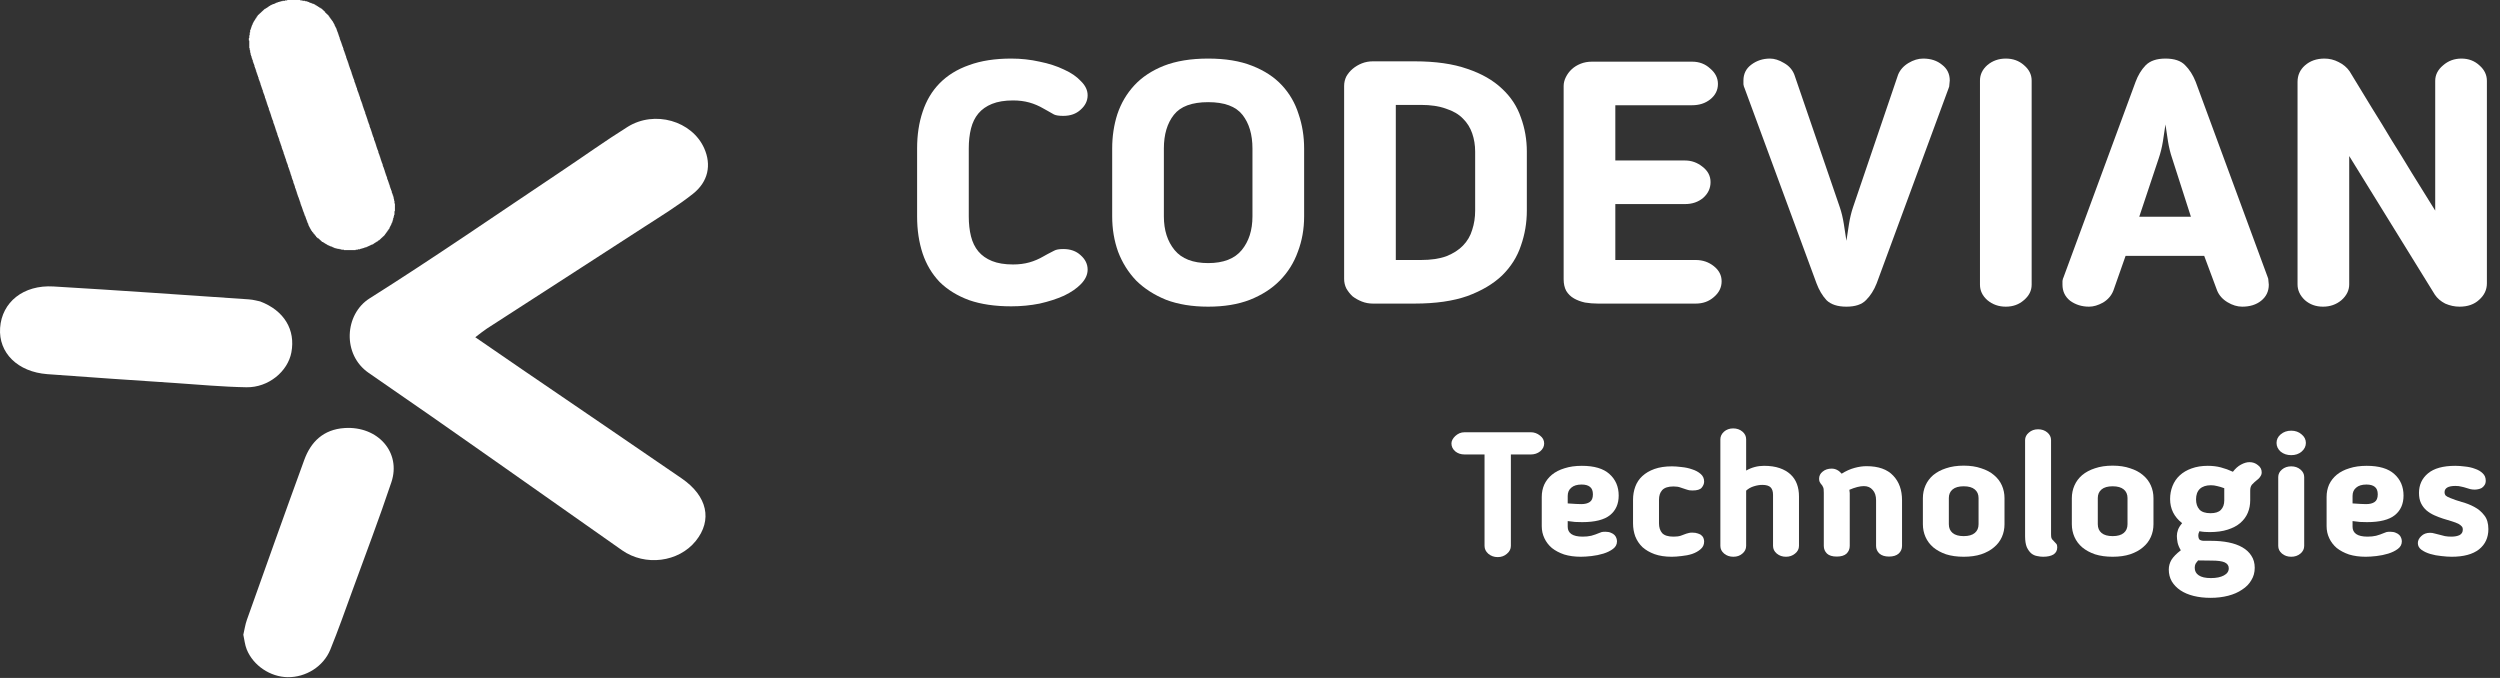
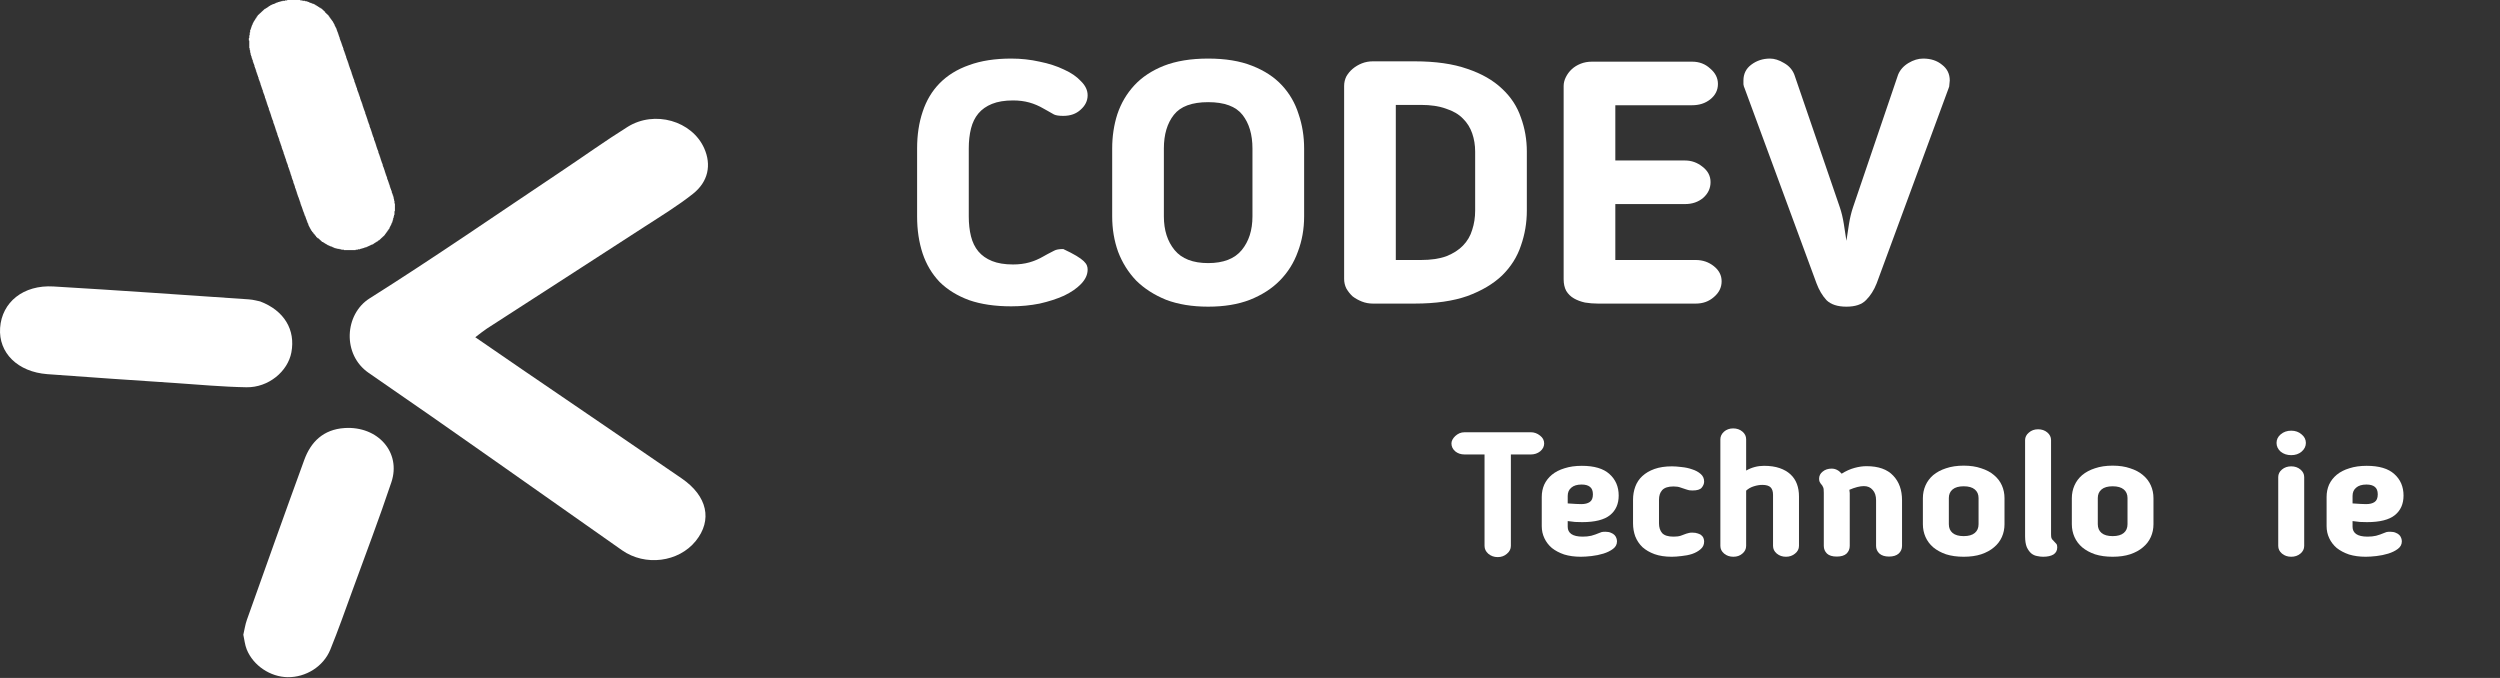
<svg xmlns="http://www.w3.org/2000/svg" width="177" height="48" viewBox="0 0 177 48" fill="none">
  <rect x="0" y="0" width="177" height="48" fill="#333333" stroke="none" />
  <path d="M33.65 23.876C34.84 24.693 35.903 25.428 36.97 26.157C40.736 28.73 44.51 31.294 48.269 33.875C50.087 35.124 50.452 36.824 49.259 38.302C48.046 39.804 45.686 40.112 44.038 38.957C38.062 34.769 32.123 30.535 26.104 26.402C24.22 25.109 24.384 22.25 26.171 21.123C30.772 18.223 35.236 15.136 39.752 12.12C41.314 11.077 42.837 9.983 44.431 8.985C46.348 7.784 49.001 8.559 49.862 10.508C50.375 11.671 50.154 12.859 49.055 13.728C47.977 14.58 46.783 15.306 45.62 16.06C41.908 18.468 38.186 20.862 34.471 23.264C34.232 23.419 34.015 23.602 33.65 23.876Z" fill="white" />
  <path d="M17.227 44.939C17.313 44.575 17.361 44.218 17.48 43.884C18.826 40.104 20.169 36.323 21.545 32.553C22.004 31.297 22.884 30.401 24.401 30.305C26.761 30.155 28.414 32.035 27.711 34.138C26.852 36.707 25.885 39.245 24.957 41.793C24.445 43.197 23.95 44.608 23.386 45.994C22.897 47.196 21.649 47.96 20.368 47.944C19.139 47.928 17.93 47.125 17.467 45.977C17.336 45.65 17.305 45.288 17.227 44.939Z" fill="white" />
  <path d="M24.348 17.707V17.679H24.163V17.65H24.039V17.621H23.885V17.593H23.761V17.564H23.669V17.535H23.607V17.506H23.545V17.478H23.484V17.449H23.391V17.42H23.329V17.392H23.267V17.363H23.206V17.334H23.144V17.306H23.113V17.277H23.051V17.248H23.02V17.22H22.959V17.191H22.928V17.162H22.866V17.133H22.804V17.105H22.774V17.076H22.743V17.047H22.712V17.019H22.681V16.99H22.65V16.961H22.619V16.933H22.588V16.904H22.558V16.875H22.496V16.846H22.465V16.818H22.434V16.789H22.403V16.76H22.372V16.703H22.341V16.674H22.311V16.645H22.28V16.588H22.249V16.559H22.218V16.531H22.187V16.473H22.156V16.445H22.125V16.416H22.094V16.358H22.064V16.33H22.033V16.273H22.002V16.215H21.971V16.158H21.94V16.1H21.909V16.043H21.878V15.986H21.847V15.899H21.817V15.813H21.786V15.756H21.755V15.67H21.724V15.584H21.693V15.498H21.662V15.412H21.631V15.325H21.601V15.268H21.57V15.182H21.539V15.096H21.508V15.01H21.477V14.924H21.446V14.838H21.415V14.751H21.384V14.665H21.354V14.579H21.323V14.493H21.292V14.407H21.261V14.292H21.23V14.206H21.199V14.12H21.168V14.034H21.137V13.948H21.107V13.862H21.076V13.776H21.045V13.69H21.014V13.575H20.983V13.489H20.952V13.402H20.921V13.316H20.89V13.202H20.86V13.116H20.829V13.029H20.798V12.943H20.767V12.829H20.736V12.742H20.705V12.656H20.674V12.57H20.643V12.456H20.613V12.369H20.582V12.283H20.551V12.168H20.52V12.082H20.489V11.996H20.458V11.91H20.427V11.824H20.396V11.709H20.366V11.623H20.335V11.537H20.304V11.451H20.273V11.365H20.242V11.25H20.211V11.164H20.18V11.078H20.15V10.992H20.119V10.906H20.088V10.791H20.057V10.705H20.026V10.619H19.995V10.533H19.964V10.447H19.933V10.332H19.903V10.246H19.872V10.159H19.841V10.073H19.81V9.987H19.779V9.873H19.748V9.786H19.717V9.7H19.686V9.614H19.656V9.528H19.625V9.413H19.594V9.327H19.563V9.241H19.532V9.155H19.501V9.04H19.47V8.954H19.439V8.868H19.409V8.782H19.378V8.696H19.347V8.581H19.316V8.495H19.285V8.409H19.254V8.323H19.223V8.237H19.193V8.122H19.162V8.036H19.131V7.95H19.1V7.864H19.069V7.777H19.038V7.663H19.007V7.577H18.977V7.49H18.946V7.404H18.915V7.318H18.884V7.204H18.853V7.117H18.822V7.031H18.791V6.945H18.76V6.83H18.73V6.744H18.699V6.658H18.668V6.572H18.637V6.486H18.606V6.371H18.575V6.285H18.544V6.199H18.513V6.113H18.483V6.027H18.452V5.912H18.421V5.826H18.39V5.74H18.359V5.654H18.328V5.568H18.297V5.453H18.266V5.367H18.236V5.281H18.205V5.195H18.174V5.108H18.143V4.994H18.112V4.908H18.081V4.821H18.05V4.735H18.02V4.621H17.989V4.534H17.958V4.448H17.927V4.362H17.896V4.247H17.865V4.161H17.834V4.075H17.803V3.96H17.773V3.874H17.742V3.731H17.711V3.559H17.68V3.415H17.649V2.87H17.618V2.698H17.649V2.497H17.68V2.296H17.711V2.124H17.742V2.038H17.773V1.952H17.803V1.865H17.834V1.779H17.865V1.722H17.896V1.636H17.927V1.578H17.958V1.521H17.989V1.464H18.02V1.435H18.05V1.378H18.081V1.32H18.112V1.291H18.143V1.234H18.174V1.177H18.205V1.148H18.236V1.091H18.266V1.062H18.297V1.033H18.328V1.004H18.359V0.976H18.39V0.947H18.421V0.918H18.452V0.89H18.483V0.861H18.513V0.832H18.544V0.804H18.575V0.775H18.606V0.746H18.637V0.717H18.668V0.689H18.699V0.66H18.73V0.631H18.791V0.603H18.822V0.574H18.884V0.545H18.915V0.517H18.977V0.488H19.007V0.459H19.038V0.43H19.1V0.402H19.131V0.373H19.193V0.344H19.254V0.316H19.316V0.287H19.409V0.258H19.47V0.23H19.532V0.201H19.594V0.172H19.686V0.143H19.779V0.115H19.872V0.086H19.995V0.057H20.18V0.029H20.335V-3.8147e-06H21.261V0.029H21.415V0.057H21.601V0.086H21.724V0.115H21.817V0.143H21.878V0.172H21.94V0.201H22.033V0.23H22.094V0.258H22.187V0.287H22.249V0.316H22.311V0.344H22.341V0.373H22.403V0.402H22.434V0.43H22.496V0.459H22.527V0.488H22.588V0.517H22.619V0.545H22.681V0.574H22.712V0.603H22.774V0.631H22.804V0.66H22.835V0.689H22.866V0.717H22.897V0.746H22.928V0.775H22.959V0.804H22.99V0.832H23.02V0.89H23.051V0.918H23.082V0.947H23.113V0.976H23.144V1.004H23.175V1.033H23.206V1.062H23.237V1.091H23.267V1.148H23.298V1.177H23.329V1.234H23.36V1.263H23.391V1.32H23.422V1.349H23.453V1.406H23.484V1.435H23.515V1.492H23.545V1.521H23.576V1.578H23.607V1.636H23.638V1.693H23.669V1.751H23.7V1.837H23.731V1.894H23.761V1.952H23.792V2.009H23.823V2.095H23.854V2.181H23.885V2.267H23.916V2.353H23.947V2.439H23.977V2.526H24.008V2.612H24.039V2.726H24.07V2.813H24.101V2.899H24.132V2.985H24.163V3.071H24.194V3.157H24.224V3.243H24.255V3.329H24.286V3.415H24.317V3.53H24.348V3.616H24.379V3.702H24.41V3.788H24.441V3.874H24.471V3.96H24.502V4.075H24.533V4.161H24.564V4.247H24.595V4.334H24.626V4.42H24.657V4.506H24.688V4.621H24.718V4.707H24.749V4.793H24.78V4.879H24.811V4.965H24.842V5.051H24.873V5.137H24.904V5.252H24.934V5.338H24.965V5.424H24.996V5.51H25.027V5.596H25.058V5.682H25.089V5.797H25.12V5.883H25.151V5.969H25.181V6.056H25.212V6.142H25.243V6.228H25.274V6.343H25.305V6.429H25.336V6.515H25.367V6.601H25.398V6.687H25.428V6.773H25.459V6.859H25.49V6.974H25.521V7.06H25.552V7.146H25.583V7.232H25.614V7.318H25.645V7.404H25.675V7.519H25.706V7.605H25.737V7.691H25.768V7.777H25.799V7.864H25.83V7.95H25.861V8.064H25.892V8.151H25.922V8.237H25.953V8.323H25.984V8.409H26.015V8.524H26.046V8.61H26.077V8.696H26.108V8.782H26.139V8.868H26.169V8.983H26.2V9.069H26.231V9.155H26.262V9.241H26.293V9.327H26.324V9.442H26.355V9.528H26.385V9.614H26.416V9.7H26.447V9.786H26.478V9.901H26.509V9.987H26.54V10.073H26.571V10.159H26.602V10.246H26.632V10.36H26.663V10.447H26.694V10.533H26.725V10.619H26.756V10.705H26.787V10.82H26.818V10.906H26.849V10.992H26.879V11.078H26.91V11.164H26.941V11.279H26.972V11.365H27.003V11.451H27.034V11.537H27.065V11.623H27.096V11.738H27.126V11.824H27.157V11.91H27.188V11.996H27.219V12.082H27.25V12.197H27.281V12.283H27.312V12.369H27.342V12.456H27.373V12.542H27.404V12.656H27.435V12.742H27.466V12.829H27.497V12.915H27.528V13.001H27.558V13.087H27.589V13.202H27.62V13.288H27.651V13.374H27.682V13.46H27.713V13.546H27.744V13.661H27.775V13.747H27.805V13.833H27.836V13.919H27.867V14.063H27.898V14.206H27.929V14.407H27.96V14.952H27.929V15.211H27.898V15.325H27.867V15.44H27.836V15.555H27.805V15.67H27.775V15.756H27.744V15.813H27.713V15.899H27.682V15.957H27.651V16.014H27.62V16.072H27.589V16.158H27.558V16.215H27.528V16.244H27.497V16.301H27.466V16.33H27.435V16.387H27.404V16.416H27.373V16.473H27.342V16.502H27.312V16.559H27.281V16.588H27.25V16.645H27.219V16.674H27.188V16.703H27.157V16.732H27.126V16.76H27.096V16.789H27.065V16.818H27.034V16.846H27.003V16.875H26.972V16.904H26.941V16.933H26.91V16.961H26.879V16.99H26.849V17.019H26.787V17.047H26.756V17.076H26.725V17.105H26.663V17.133H26.632V17.162H26.571V17.191H26.54V17.22H26.478V17.248H26.447V17.277H26.416V17.306H26.324V17.334H26.262V17.363H26.2V17.392H26.139V17.42H26.077V17.449H26.015V17.478H25.953V17.506H25.861V17.535H25.768V17.564H25.675V17.593H25.583V17.621H25.49V17.65H25.336V17.679H25.181V17.707" fill="white" />
  <path d="M18.418 21.341C20.138 21.994 20.925 23.365 20.631 24.942C20.378 26.303 19.005 27.443 17.451 27.418C15.768 27.39 14.087 27.232 12.407 27.118C9.388 26.915 6.368 26.718 3.35 26.49C1.245 26.331 -0.112 24.977 0.007 23.218C0.131 21.392 1.655 20.156 3.786 20.282C8.396 20.554 13.002 20.881 17.609 21.194C17.947 21.217 18.278 21.315 18.418 21.341Z" fill="white" />
-   <path d="M68.589 15.323C68.589 15.841 68.641 16.311 68.746 16.732C68.851 17.153 69.025 17.509 69.269 17.801C69.513 18.092 69.835 18.319 70.236 18.481C70.636 18.643 71.133 18.724 71.725 18.724C72.143 18.724 72.527 18.675 72.875 18.578C73.224 18.481 73.563 18.335 73.894 18.141L74.156 17.995C74.33 17.898 74.487 17.817 74.626 17.752C74.765 17.671 74.983 17.631 75.279 17.631C75.785 17.631 76.194 17.776 76.508 18.068C76.839 18.36 77.004 18.7 77.004 19.088C77.004 19.445 76.847 19.785 76.534 20.109C76.237 20.417 75.837 20.692 75.332 20.935C74.826 21.162 74.251 21.348 73.607 21.494C72.962 21.623 72.291 21.688 71.595 21.688C70.445 21.688 69.452 21.542 68.615 21.251C67.779 20.943 67.082 20.514 66.525 19.963C65.985 19.396 65.584 18.724 65.323 17.947C65.061 17.153 64.931 16.278 64.931 15.323V10.512C64.931 9.557 65.061 8.69 65.323 7.913C65.584 7.119 65.985 6.447 66.525 5.896C67.082 5.33 67.779 4.9 68.615 4.609C69.452 4.301 70.445 4.147 71.595 4.147C72.291 4.147 72.962 4.22 73.607 4.366C74.251 4.495 74.826 4.682 75.332 4.925C75.837 5.151 76.237 5.427 76.534 5.751C76.847 6.058 77.004 6.39 77.004 6.747C77.004 7.135 76.839 7.476 76.508 7.767C76.194 8.059 75.785 8.204 75.279 8.204C74.983 8.204 74.765 8.172 74.626 8.107C74.487 8.026 74.33 7.937 74.156 7.84L73.894 7.694C73.563 7.5 73.224 7.354 72.875 7.257C72.527 7.16 72.143 7.111 71.725 7.111C71.133 7.111 70.636 7.192 70.236 7.354C69.835 7.516 69.513 7.743 69.269 8.034C69.025 8.326 68.851 8.682 68.746 9.103C68.641 9.524 68.589 9.994 68.589 10.512V15.323Z" fill="white" />
+   <path d="M68.589 15.323C68.589 15.841 68.641 16.311 68.746 16.732C68.851 17.153 69.025 17.509 69.269 17.801C69.513 18.092 69.835 18.319 70.236 18.481C70.636 18.643 71.133 18.724 71.725 18.724C72.143 18.724 72.527 18.675 72.875 18.578C73.224 18.481 73.563 18.335 73.894 18.141L74.156 17.995C74.33 17.898 74.487 17.817 74.626 17.752C74.765 17.671 74.983 17.631 75.279 17.631C76.839 18.36 77.004 18.7 77.004 19.088C77.004 19.445 76.847 19.785 76.534 20.109C76.237 20.417 75.837 20.692 75.332 20.935C74.826 21.162 74.251 21.348 73.607 21.494C72.962 21.623 72.291 21.688 71.595 21.688C70.445 21.688 69.452 21.542 68.615 21.251C67.779 20.943 67.082 20.514 66.525 19.963C65.985 19.396 65.584 18.724 65.323 17.947C65.061 17.153 64.931 16.278 64.931 15.323V10.512C64.931 9.557 65.061 8.69 65.323 7.913C65.584 7.119 65.985 6.447 66.525 5.896C67.082 5.33 67.779 4.9 68.615 4.609C69.452 4.301 70.445 4.147 71.595 4.147C72.291 4.147 72.962 4.22 73.607 4.366C74.251 4.495 74.826 4.682 75.332 4.925C75.837 5.151 76.237 5.427 76.534 5.751C76.847 6.058 77.004 6.39 77.004 6.747C77.004 7.135 76.839 7.476 76.508 7.767C76.194 8.059 75.785 8.204 75.279 8.204C74.983 8.204 74.765 8.172 74.626 8.107C74.487 8.026 74.33 7.937 74.156 7.84L73.894 7.694C73.563 7.5 73.224 7.354 72.875 7.257C72.527 7.16 72.143 7.111 71.725 7.111C71.133 7.111 70.636 7.192 70.236 7.354C69.835 7.516 69.513 7.743 69.269 8.034C69.025 8.326 68.851 8.682 68.746 9.103C68.641 9.524 68.589 9.994 68.589 10.512V15.323Z" fill="white" />
  <path d="M85.538 21.712C84.406 21.712 83.412 21.55 82.559 21.226C81.722 20.886 81.017 20.433 80.442 19.866C79.885 19.283 79.458 18.603 79.162 17.825C78.883 17.048 78.743 16.214 78.743 15.323V10.512C78.743 9.654 78.865 8.844 79.109 8.083C79.371 7.305 79.771 6.625 80.311 6.042C80.851 5.459 81.548 4.997 82.402 4.657C83.273 4.317 84.318 4.147 85.538 4.147C86.757 4.147 87.794 4.317 88.648 4.657C89.519 4.997 90.225 5.459 90.764 6.042C91.305 6.625 91.697 7.305 91.941 8.083C92.202 8.844 92.332 9.654 92.332 10.512V15.323C92.332 16.214 92.184 17.048 91.888 17.825C91.609 18.603 91.183 19.283 90.608 19.866C90.05 20.433 89.345 20.886 88.491 21.226C87.655 21.55 86.67 21.712 85.538 21.712ZM85.538 7.233C84.388 7.233 83.578 7.532 83.108 8.132C82.637 8.731 82.402 9.524 82.402 10.512V15.323C82.402 16.295 82.655 17.088 83.16 17.704C83.665 18.319 84.458 18.627 85.538 18.627C86.618 18.627 87.411 18.319 87.916 17.704C88.421 17.088 88.674 16.295 88.674 15.323V10.512C88.674 9.524 88.439 8.731 87.968 8.132C87.498 7.532 86.688 7.233 85.538 7.233Z" fill="white" />
  <path d="M108.1 14.91C108.1 15.768 107.961 16.594 107.682 17.388C107.42 18.181 106.976 18.886 106.349 19.502C105.722 20.101 104.903 20.587 103.892 20.959C102.882 21.316 101.636 21.494 100.155 21.494H97.202C96.924 21.494 96.662 21.445 96.418 21.348C96.174 21.251 95.957 21.129 95.765 20.983C95.591 20.822 95.443 20.635 95.321 20.425C95.216 20.214 95.164 19.987 95.164 19.744V6.091C95.164 5.848 95.216 5.621 95.321 5.41C95.443 5.2 95.591 5.022 95.765 4.876C95.957 4.714 96.174 4.584 96.418 4.487C96.662 4.39 96.924 4.342 97.202 4.342H100.155C101.636 4.342 102.882 4.52 103.892 4.876C104.903 5.216 105.722 5.686 106.349 6.285C106.976 6.868 107.42 7.548 107.682 8.326C107.961 9.087 108.1 9.889 108.1 10.731V14.91ZM104.441 10.731C104.441 10.277 104.372 9.848 104.232 9.443C104.093 9.039 103.875 8.69 103.579 8.399C103.283 8.091 102.882 7.856 102.377 7.694C101.889 7.516 101.297 7.427 100.6 7.427H98.823V18.408H100.6C101.314 18.408 101.915 18.319 102.403 18.141C102.891 17.947 103.283 17.695 103.579 17.388C103.892 17.064 104.11 16.691 104.232 16.27C104.372 15.849 104.441 15.396 104.441 14.91V10.731Z" fill="white" />
  <path d="M121.891 19.915C121.891 20.352 121.708 20.724 121.342 21.032C120.994 21.34 120.567 21.494 120.062 21.494H113.136C112.823 21.494 112.518 21.469 112.222 21.421C111.926 21.356 111.664 21.259 111.438 21.129C111.211 21 111.028 20.822 110.889 20.595C110.767 20.368 110.706 20.093 110.706 19.769V6.091C110.706 5.88 110.758 5.67 110.863 5.459C110.967 5.249 111.107 5.062 111.281 4.9C111.455 4.738 111.664 4.609 111.908 4.512C112.152 4.414 112.422 4.366 112.718 4.366H119.8C120.306 4.366 120.732 4.528 121.081 4.852C121.447 5.159 121.63 5.524 121.63 5.945C121.63 6.382 121.447 6.747 121.081 7.038C120.732 7.314 120.306 7.451 119.8 7.451H114.365V11.363H119.304C119.757 11.363 120.166 11.508 120.532 11.8C120.915 12.092 121.107 12.456 121.107 12.893C121.107 13.331 120.933 13.703 120.584 14.011C120.236 14.302 119.809 14.448 119.304 14.448H114.365V18.408H120.062C120.549 18.408 120.976 18.554 121.342 18.846C121.708 19.137 121.891 19.493 121.891 19.915Z" fill="white" />
  <path d="M134.385 5.289C134.524 4.949 134.768 4.674 135.116 4.463C135.465 4.252 135.813 4.147 136.162 4.147C136.702 4.147 137.146 4.293 137.495 4.584C137.86 4.86 138.043 5.232 138.043 5.702C138.043 5.767 138.035 5.856 138.017 5.969C138.017 6.083 138 6.172 137.965 6.237L132.869 20.06C132.677 20.546 132.425 20.943 132.111 21.251C131.815 21.558 131.353 21.712 130.726 21.712C130.099 21.712 129.629 21.558 129.315 21.251C129.019 20.927 128.784 20.53 128.609 20.06L123.513 6.237C123.479 6.172 123.452 6.083 123.435 5.969C123.435 5.856 123.435 5.767 123.435 5.702C123.435 5.232 123.618 4.86 123.984 4.584C124.367 4.293 124.811 4.147 125.317 4.147C125.63 4.147 125.961 4.252 126.31 4.463C126.658 4.657 126.902 4.933 127.041 5.289L130.256 14.667C130.378 15.023 130.474 15.42 130.543 15.857C130.613 16.278 130.674 16.675 130.726 17.048C130.778 16.675 130.839 16.278 130.909 15.857C130.979 15.42 131.075 15.023 131.197 14.667L134.385 5.289Z" fill="white" />
-   <path d="M140.182 5.702C140.182 5.281 140.356 4.917 140.705 4.609C141.071 4.301 141.506 4.147 142.011 4.147C142.517 4.147 142.944 4.301 143.292 4.609C143.658 4.917 143.841 5.281 143.841 5.702V20.157C143.841 20.578 143.658 20.943 143.292 21.251C142.944 21.558 142.517 21.712 142.011 21.712C141.506 21.712 141.071 21.558 140.705 21.251C140.356 20.943 140.182 20.578 140.182 20.157V5.702Z" fill="white" />
-   <path d="M149.629 20.57C149.489 20.927 149.246 21.21 148.897 21.421C148.549 21.615 148.218 21.712 147.904 21.712C147.399 21.712 146.955 21.575 146.571 21.299C146.205 21.008 146.023 20.627 146.023 20.157C146.023 20.093 146.023 20.004 146.023 19.89C146.04 19.777 146.066 19.688 146.101 19.623L151.197 5.799C151.371 5.33 151.606 4.941 151.902 4.633C152.216 4.309 152.686 4.147 153.314 4.147C153.941 4.147 154.402 4.301 154.699 4.609C155.012 4.917 155.265 5.313 155.457 5.799L160.552 19.623C160.587 19.688 160.605 19.777 160.605 19.89C160.622 20.004 160.631 20.093 160.631 20.157C160.631 20.627 160.448 21.008 160.082 21.299C159.734 21.575 159.289 21.712 158.749 21.712C158.401 21.712 158.052 21.607 157.704 21.396C157.356 21.186 157.112 20.911 156.972 20.57L156.058 18.117H150.491L149.629 20.57ZM153.784 11.193C153.662 10.836 153.566 10.448 153.497 10.027C153.427 9.589 153.366 9.184 153.314 8.812C153.261 9.184 153.2 9.589 153.131 10.027C153.061 10.448 152.965 10.836 152.843 11.193L151.458 15.347H155.117L153.784 11.193Z" fill="white" />
-   <path d="M174.138 21.712C173.79 21.712 173.45 21.639 173.119 21.494C172.805 21.332 172.561 21.121 172.387 20.862L166.324 11.047V20.133C166.324 20.554 166.141 20.927 165.776 21.251C165.41 21.558 164.974 21.712 164.469 21.712C163.964 21.712 163.537 21.558 163.188 21.251C162.84 20.927 162.666 20.554 162.666 20.133V5.799C162.666 5.33 162.84 4.941 163.188 4.633C163.554 4.309 164.016 4.147 164.573 4.147C164.922 4.147 165.253 4.228 165.567 4.39C165.898 4.552 166.159 4.771 166.35 5.046C166.925 5.985 167.448 6.844 167.918 7.621C168.406 8.399 168.877 9.168 169.33 9.929C169.8 10.674 170.279 11.452 170.767 12.262C171.255 13.055 171.804 13.938 172.413 14.91V5.726C172.413 5.305 172.596 4.941 172.962 4.633C173.328 4.309 173.764 4.147 174.269 4.147C174.774 4.147 175.201 4.309 175.549 4.633C175.898 4.941 176.072 5.305 176.072 5.726V20.06C176.072 20.514 175.889 20.902 175.523 21.226C175.175 21.55 174.713 21.712 174.138 21.712Z" fill="white" />
  <path d="M105.105 32.176H103.694C103.428 32.176 103.206 32.101 103.028 31.953C102.85 31.796 102.762 31.61 102.762 31.396C102.762 31.313 102.784 31.227 102.828 31.136C102.882 31.037 102.948 30.95 103.028 30.876C103.117 30.793 103.214 30.727 103.321 30.678C103.436 30.628 103.561 30.603 103.694 30.603H108.381C108.621 30.603 108.838 30.682 109.034 30.839C109.229 30.987 109.327 31.173 109.327 31.396C109.327 31.61 109.233 31.796 109.047 31.953C108.861 32.101 108.639 32.176 108.381 32.176H106.97V38.65C106.97 38.865 106.876 39.05 106.69 39.207C106.512 39.364 106.295 39.443 106.038 39.443C105.78 39.443 105.558 39.364 105.372 39.207C105.194 39.05 105.105 38.865 105.105 38.65V32.176Z" fill="white" />
  <path d="M112.019 36.967C111.842 36.967 111.673 36.962 111.513 36.954C111.362 36.938 111.189 36.917 110.994 36.892V37.301C110.994 37.515 111.078 37.685 111.247 37.808C111.424 37.932 111.695 37.994 112.059 37.994C112.272 37.994 112.472 37.974 112.658 37.932C112.845 37.883 113.045 37.812 113.258 37.722C113.284 37.705 113.329 37.689 113.391 37.672C113.453 37.656 113.542 37.648 113.657 37.648C113.817 37.648 113.95 37.672 114.057 37.722C114.163 37.763 114.247 37.817 114.31 37.883C114.372 37.949 114.416 38.023 114.443 38.105C114.469 38.18 114.483 38.254 114.483 38.328C114.483 38.543 114.389 38.72 114.203 38.861C114.017 39.001 113.79 39.112 113.524 39.195C113.258 39.277 112.978 39.335 112.685 39.368C112.392 39.401 112.139 39.418 111.926 39.418C111.482 39.418 111.087 39.364 110.741 39.257C110.403 39.141 110.115 38.989 109.875 38.799C109.644 38.601 109.467 38.37 109.343 38.105C109.218 37.841 109.156 37.557 109.156 37.251V35.184C109.156 34.87 109.214 34.581 109.329 34.317C109.454 34.045 109.636 33.81 109.875 33.612C110.115 33.414 110.412 33.261 110.767 33.154C111.123 33.038 111.531 32.98 111.993 32.98C112.871 32.98 113.524 33.174 113.95 33.562C114.385 33.95 114.603 34.458 114.603 35.085C114.603 35.679 114.398 36.141 113.99 36.471C113.582 36.801 112.925 36.967 112.019 36.967ZM112.778 34.998C112.778 34.751 112.707 34.573 112.565 34.466C112.432 34.359 112.237 34.305 111.979 34.305C111.66 34.305 111.416 34.379 111.247 34.528C111.078 34.668 110.994 34.862 110.994 35.11V35.642C111.207 35.658 111.402 35.671 111.58 35.679C111.757 35.687 111.882 35.691 111.953 35.691C112.21 35.691 112.41 35.642 112.552 35.543C112.703 35.444 112.778 35.262 112.778 34.998Z" fill="white" />
  <path d="M115.619 35.382C115.619 35.052 115.673 34.742 115.779 34.453C115.886 34.165 116.05 33.917 116.272 33.711C116.503 33.496 116.791 33.327 117.137 33.203C117.484 33.079 117.896 33.017 118.376 33.017C118.571 33.017 118.797 33.034 119.055 33.067C119.321 33.092 119.57 33.145 119.801 33.228C120.04 33.302 120.24 33.41 120.4 33.55C120.569 33.69 120.653 33.872 120.653 34.094C120.653 34.243 120.595 34.388 120.48 34.528C120.373 34.66 120.156 34.726 119.827 34.726C119.756 34.726 119.69 34.722 119.627 34.714C119.565 34.705 119.485 34.685 119.388 34.652C119.246 34.602 119.108 34.557 118.975 34.515C118.851 34.466 118.686 34.441 118.482 34.441C118.109 34.441 117.843 34.528 117.683 34.701C117.532 34.866 117.457 35.093 117.457 35.382V37.053C117.457 37.342 117.532 37.573 117.683 37.746C117.843 37.912 118.109 37.994 118.482 37.994C118.686 37.994 118.855 37.974 118.988 37.932C119.121 37.883 119.255 37.833 119.388 37.784C119.459 37.759 119.521 37.742 119.574 37.734C119.627 37.718 119.703 37.709 119.801 37.709C119.969 37.709 120.107 37.73 120.213 37.771C120.329 37.804 120.418 37.854 120.48 37.92C120.551 37.978 120.595 38.044 120.613 38.118C120.64 38.192 120.653 38.266 120.653 38.341C120.653 38.563 120.569 38.745 120.4 38.885C120.24 39.026 120.04 39.137 119.801 39.22C119.57 39.294 119.321 39.343 119.055 39.368C118.789 39.401 118.558 39.418 118.362 39.418C117.892 39.418 117.484 39.356 117.137 39.232C116.8 39.108 116.516 38.943 116.285 38.737C116.063 38.522 115.894 38.271 115.779 37.982C115.673 37.693 115.619 37.383 115.619 37.053V35.382Z" fill="white" />
  <path d="M123.627 38.65C123.627 38.865 123.538 39.046 123.36 39.195C123.192 39.343 122.978 39.418 122.721 39.418C122.464 39.418 122.246 39.343 122.069 39.195C121.891 39.046 121.802 38.865 121.802 38.65V31.099C121.802 30.901 121.887 30.723 122.055 30.566C122.233 30.41 122.45 30.331 122.708 30.331C122.965 30.331 123.183 30.405 123.36 30.554C123.538 30.703 123.627 30.884 123.627 31.099V33.315C124.017 33.092 124.439 32.98 124.892 32.98C125.318 32.98 125.686 33.034 125.997 33.141C126.308 33.248 126.565 33.397 126.769 33.587C126.973 33.777 127.124 34.004 127.222 34.268C127.32 34.532 127.368 34.825 127.368 35.147V38.65C127.368 38.865 127.275 39.046 127.089 39.195C126.911 39.343 126.698 39.418 126.45 39.418C126.192 39.418 125.975 39.343 125.797 39.195C125.62 39.046 125.531 38.865 125.531 38.65V35.035C125.531 34.796 125.473 34.619 125.358 34.503C125.242 34.388 125.047 34.33 124.772 34.33C124.585 34.33 124.386 34.363 124.173 34.429C123.959 34.495 123.777 34.598 123.627 34.738V38.65Z" fill="white" />
  <path d="M130.962 38.65C130.962 38.865 130.887 39.046 130.736 39.195C130.585 39.335 130.354 39.405 130.043 39.405C129.733 39.405 129.502 39.335 129.351 39.195C129.2 39.046 129.125 38.865 129.125 38.65V34.899C129.125 34.693 129.111 34.565 129.085 34.515C129.067 34.466 129.045 34.42 129.018 34.379C128.92 34.264 128.858 34.177 128.832 34.119C128.805 34.053 128.792 33.979 128.792 33.896C128.792 33.69 128.876 33.521 129.045 33.389C129.213 33.248 129.426 33.178 129.684 33.178C129.95 33.178 130.185 33.298 130.39 33.537C130.691 33.348 130.993 33.211 131.295 33.129C131.597 33.046 131.881 33.005 132.147 33.005C132.991 33.005 133.621 33.228 134.038 33.674C134.456 34.111 134.664 34.693 134.664 35.419V38.65C134.664 38.865 134.584 39.046 134.424 39.195C134.265 39.335 134.038 39.405 133.745 39.405C133.452 39.405 133.226 39.335 133.066 39.195C132.906 39.046 132.826 38.865 132.826 38.65V35.419C132.826 35.105 132.747 34.862 132.587 34.689C132.436 34.507 132.227 34.416 131.961 34.416C131.686 34.416 131.344 34.503 130.936 34.676C130.944 34.718 130.949 34.759 130.949 34.8C130.958 34.833 130.962 34.87 130.962 34.911V38.65Z" fill="white" />
  <path d="M139.03 39.418C138.559 39.418 138.142 39.36 137.778 39.244C137.423 39.121 137.121 38.956 136.872 38.749C136.633 38.543 136.451 38.299 136.326 38.019C136.202 37.738 136.14 37.437 136.14 37.115V35.271C136.14 34.949 136.202 34.647 136.326 34.367C136.451 34.086 136.633 33.843 136.872 33.636C137.121 33.43 137.423 33.269 137.778 33.154C138.142 33.03 138.559 32.968 139.03 32.968C139.5 32.968 139.913 33.03 140.268 33.154C140.632 33.269 140.934 33.43 141.174 33.636C141.422 33.843 141.609 34.086 141.733 34.367C141.857 34.647 141.919 34.949 141.919 35.271V37.115C141.919 37.437 141.857 37.738 141.733 38.019C141.609 38.299 141.422 38.543 141.174 38.749C140.934 38.956 140.632 39.121 140.268 39.244C139.913 39.36 139.5 39.418 139.03 39.418ZM139.03 37.957C139.376 37.957 139.638 37.883 139.815 37.734C139.993 37.586 140.082 37.379 140.082 37.115V35.258C140.082 35.002 139.993 34.8 139.815 34.652C139.638 34.503 139.376 34.429 139.03 34.429C138.683 34.429 138.421 34.503 138.244 34.652C138.066 34.8 137.978 35.002 137.978 35.258V37.115C137.978 37.379 138.066 37.586 138.244 37.734C138.421 37.883 138.683 37.957 139.03 37.957Z" fill="white" />
  <path d="M144.655 39.418C144.521 39.418 144.379 39.401 144.228 39.368C144.078 39.343 143.94 39.282 143.816 39.182C143.691 39.075 143.585 38.927 143.496 38.737C143.416 38.539 143.376 38.279 143.376 37.957V31.16C143.376 30.954 143.465 30.777 143.643 30.628C143.82 30.471 144.038 30.393 144.295 30.393C144.553 30.393 144.77 30.467 144.948 30.616C145.125 30.764 145.214 30.946 145.214 31.16V37.808C145.214 37.94 145.223 38.035 145.241 38.093C145.258 38.151 145.316 38.225 145.414 38.316C145.485 38.382 145.542 38.444 145.587 38.502C145.631 38.551 145.653 38.634 145.653 38.749C145.653 38.972 145.565 39.141 145.387 39.257C145.209 39.364 144.965 39.418 144.655 39.418Z" fill="white" />
  <path d="M149.576 39.418C149.106 39.418 148.688 39.36 148.324 39.244C147.969 39.121 147.667 38.956 147.419 38.749C147.179 38.543 146.997 38.299 146.873 38.019C146.749 37.738 146.686 37.437 146.686 37.115V35.271C146.686 34.949 146.749 34.647 146.873 34.367C146.997 34.086 147.179 33.843 147.419 33.636C147.667 33.43 147.969 33.269 148.324 33.154C148.688 33.03 149.106 32.968 149.576 32.968C150.047 32.968 150.459 33.03 150.814 33.154C151.178 33.269 151.48 33.43 151.72 33.636C151.969 33.843 152.155 34.086 152.279 34.367C152.404 34.647 152.466 34.949 152.466 35.271V37.115C152.466 37.437 152.404 37.738 152.279 38.019C152.155 38.299 151.969 38.543 151.72 38.749C151.48 38.956 151.178 39.121 150.814 39.244C150.459 39.36 150.047 39.418 149.576 39.418ZM149.576 37.957C149.922 37.957 150.184 37.883 150.362 37.734C150.539 37.586 150.628 37.379 150.628 37.115V35.258C150.628 35.002 150.539 34.8 150.362 34.652C150.184 34.503 149.922 34.429 149.576 34.429C149.23 34.429 148.968 34.503 148.79 34.652C148.613 34.8 148.524 35.002 148.524 35.258V37.115C148.524 37.379 148.613 37.586 148.79 37.734C148.968 37.883 149.23 37.957 149.576 37.957Z" fill="white" />
-   <path d="M153.55 40.322C153.55 40.082 153.612 39.855 153.736 39.641C153.869 39.426 154.091 39.199 154.402 38.96C154.295 38.786 154.22 38.609 154.175 38.427C154.14 38.237 154.122 38.077 154.122 37.945C154.122 37.804 154.149 37.66 154.202 37.511C154.255 37.363 154.353 37.206 154.495 37.041C153.927 36.595 153.643 36.026 153.643 35.333C153.643 35.002 153.7 34.693 153.816 34.404C153.931 34.115 154.1 33.867 154.322 33.661C154.553 33.447 154.832 33.282 155.161 33.166C155.498 33.042 155.88 32.98 156.306 32.98C156.643 32.98 156.954 33.017 157.238 33.092C157.522 33.166 157.806 33.269 158.09 33.401C158.268 33.17 158.459 33.001 158.663 32.894C158.876 32.778 159.076 32.72 159.262 32.72C159.493 32.72 159.693 32.791 159.861 32.931C160.039 33.063 160.128 33.232 160.128 33.438C160.128 33.546 160.101 33.636 160.048 33.711C160.003 33.785 159.959 33.843 159.915 33.884C159.799 33.983 159.702 34.066 159.622 34.132C159.551 34.198 159.489 34.26 159.435 34.317C159.391 34.375 159.36 34.437 159.342 34.503C159.324 34.569 159.315 34.643 159.315 34.726V35.419C159.315 35.741 159.258 36.038 159.142 36.31C159.027 36.583 158.849 36.822 158.61 37.029C158.379 37.227 158.082 37.383 157.718 37.499C157.362 37.614 156.941 37.672 156.452 37.672C156.346 37.672 156.226 37.668 156.093 37.66C155.969 37.652 155.844 37.635 155.72 37.61C155.685 37.693 155.662 37.751 155.653 37.784C155.645 37.817 155.64 37.854 155.64 37.895C155.64 38.068 155.68 38.18 155.76 38.229C155.849 38.271 155.933 38.291 156.013 38.291H156.572C157.007 38.291 157.411 38.328 157.784 38.403C158.157 38.477 158.481 38.592 158.756 38.749C159.031 38.906 159.244 39.104 159.395 39.343C159.555 39.583 159.635 39.867 159.635 40.198C159.635 40.528 159.555 40.821 159.395 41.077C159.244 41.341 159.027 41.564 158.743 41.745C158.468 41.935 158.139 42.079 157.757 42.178C157.376 42.277 156.958 42.327 156.506 42.327C156.071 42.327 155.671 42.282 155.307 42.191C154.943 42.1 154.633 41.968 154.375 41.795C154.118 41.621 153.913 41.411 153.763 41.163C153.621 40.916 153.55 40.635 153.55 40.322ZM157.478 34.565C157.3 34.499 157.136 34.449 156.985 34.416C156.834 34.375 156.683 34.355 156.532 34.355C156.195 34.355 155.933 34.441 155.747 34.614C155.569 34.788 155.48 35.035 155.48 35.357C155.48 35.654 155.56 35.894 155.72 36.075C155.88 36.248 156.142 36.335 156.506 36.335C156.843 36.335 157.087 36.257 157.238 36.1C157.398 35.935 157.478 35.712 157.478 35.431V34.565ZM155.627 39.678C155.547 39.769 155.485 39.851 155.44 39.925C155.405 40.008 155.387 40.099 155.387 40.198C155.387 40.429 155.48 40.606 155.667 40.73C155.853 40.862 156.142 40.928 156.532 40.928C156.914 40.928 157.22 40.866 157.451 40.742C157.682 40.619 157.797 40.449 157.797 40.235C157.797 40.045 157.7 39.905 157.504 39.814C157.318 39.731 157.016 39.69 156.599 39.69L155.627 39.678Z" fill="white" />
  <path d="M163.256 31.359C163.256 31.598 163.154 31.804 162.95 31.978C162.755 32.143 162.511 32.225 162.218 32.225C161.925 32.225 161.676 32.143 161.472 31.978C161.277 31.804 161.179 31.598 161.179 31.359C161.179 31.119 161.277 30.917 161.472 30.752C161.676 30.579 161.925 30.492 162.218 30.492C162.511 30.492 162.755 30.579 162.95 30.752C163.154 30.917 163.256 31.119 163.256 31.359ZM163.137 38.65C163.137 38.865 163.048 39.046 162.87 39.195C162.693 39.343 162.475 39.418 162.218 39.418C161.96 39.418 161.743 39.343 161.565 39.195C161.388 39.046 161.299 38.865 161.299 38.65V33.773C161.299 33.566 161.388 33.389 161.565 33.24C161.743 33.092 161.96 33.017 162.218 33.017C162.475 33.017 162.693 33.092 162.87 33.24C163.048 33.389 163.137 33.566 163.137 33.773V38.65Z" fill="white" />
  <path d="M167.586 36.967C167.409 36.967 167.24 36.962 167.08 36.954C166.929 36.938 166.756 36.917 166.561 36.892V37.301C166.561 37.515 166.645 37.685 166.814 37.808C166.991 37.932 167.262 37.994 167.626 37.994C167.839 37.994 168.039 37.974 168.225 37.932C168.412 37.883 168.612 37.812 168.825 37.722C168.851 37.705 168.896 37.689 168.958 37.672C169.02 37.656 169.109 37.648 169.224 37.648C169.384 37.648 169.517 37.672 169.624 37.722C169.73 37.763 169.815 37.817 169.877 37.883C169.939 37.949 169.983 38.023 170.01 38.105C170.036 38.18 170.05 38.254 170.05 38.328C170.05 38.543 169.957 38.72 169.77 38.861C169.584 39.001 169.357 39.112 169.091 39.195C168.825 39.277 168.545 39.335 168.252 39.368C167.959 39.401 167.706 39.418 167.493 39.418C167.049 39.418 166.654 39.364 166.308 39.257C165.971 39.141 165.682 38.989 165.442 38.799C165.212 38.601 165.034 38.37 164.91 38.105C164.785 37.841 164.723 37.557 164.723 37.251V35.184C164.723 34.87 164.781 34.581 164.896 34.317C165.021 34.045 165.203 33.81 165.442 33.612C165.682 33.414 165.979 33.261 166.335 33.154C166.69 33.038 167.098 32.98 167.56 32.98C168.439 32.98 169.091 33.174 169.517 33.562C169.952 33.95 170.17 34.458 170.17 35.085C170.17 35.679 169.965 36.141 169.557 36.471C169.149 36.801 168.492 36.967 167.586 36.967ZM168.345 34.998C168.345 34.751 168.274 34.573 168.132 34.466C167.999 34.359 167.804 34.305 167.546 34.305C167.227 34.305 166.983 34.379 166.814 34.528C166.645 34.668 166.561 34.862 166.561 35.11V35.642C166.774 35.658 166.969 35.671 167.147 35.679C167.324 35.687 167.449 35.691 167.52 35.691C167.777 35.691 167.977 35.642 168.119 35.543C168.27 35.444 168.345 35.262 168.345 34.998Z" fill="white" />
-   <path d="M171.264 34.899C171.264 34.33 171.477 33.867 171.903 33.513C172.329 33.158 172.973 32.98 173.834 32.98C174.047 32.98 174.278 32.997 174.526 33.03C174.784 33.055 175.019 33.108 175.232 33.191C175.454 33.265 175.636 33.372 175.778 33.513C175.92 33.645 175.991 33.818 175.991 34.033C175.991 34.165 175.96 34.272 175.898 34.355C175.845 34.437 175.778 34.503 175.698 34.553C175.618 34.594 175.534 34.623 175.445 34.639C175.356 34.656 175.276 34.664 175.205 34.664C175.09 34.664 174.983 34.652 174.886 34.627C174.788 34.594 174.691 34.565 174.593 34.54C174.495 34.507 174.384 34.478 174.26 34.453C174.145 34.42 174.007 34.404 173.847 34.404C173.332 34.404 173.075 34.553 173.075 34.85C173.075 34.94 173.101 35.019 173.155 35.085C173.217 35.143 173.323 35.2 173.474 35.258C173.714 35.357 173.989 35.452 174.3 35.543C174.611 35.625 174.904 35.741 175.179 35.889C175.463 36.038 175.698 36.236 175.885 36.484C176.08 36.723 176.177 37.049 176.177 37.462C176.177 38.064 175.956 38.543 175.512 38.898C175.068 39.244 174.424 39.418 173.581 39.418C173.368 39.418 173.124 39.401 172.848 39.368C172.573 39.343 172.311 39.294 172.063 39.22C171.814 39.145 171.606 39.046 171.437 38.923C171.268 38.799 171.184 38.642 171.184 38.452C171.184 38.271 171.264 38.105 171.424 37.957C171.583 37.8 171.792 37.722 172.049 37.722C172.156 37.722 172.262 37.738 172.369 37.771C172.484 37.796 172.6 37.825 172.715 37.858C172.84 37.891 172.968 37.924 173.101 37.957C173.243 37.982 173.394 37.994 173.554 37.994C173.794 37.994 173.989 37.957 174.14 37.883C174.291 37.8 174.366 37.672 174.366 37.499C174.366 37.383 174.335 37.301 174.273 37.251C174.22 37.194 174.158 37.144 174.087 37.103C173.945 37.029 173.776 36.962 173.581 36.905C173.386 36.847 173.181 36.785 172.968 36.719C172.764 36.653 172.56 36.575 172.356 36.484C172.152 36.393 171.965 36.277 171.796 36.137C171.637 35.997 171.508 35.828 171.41 35.63C171.313 35.431 171.264 35.188 171.264 34.899Z" fill="white" />
</svg>